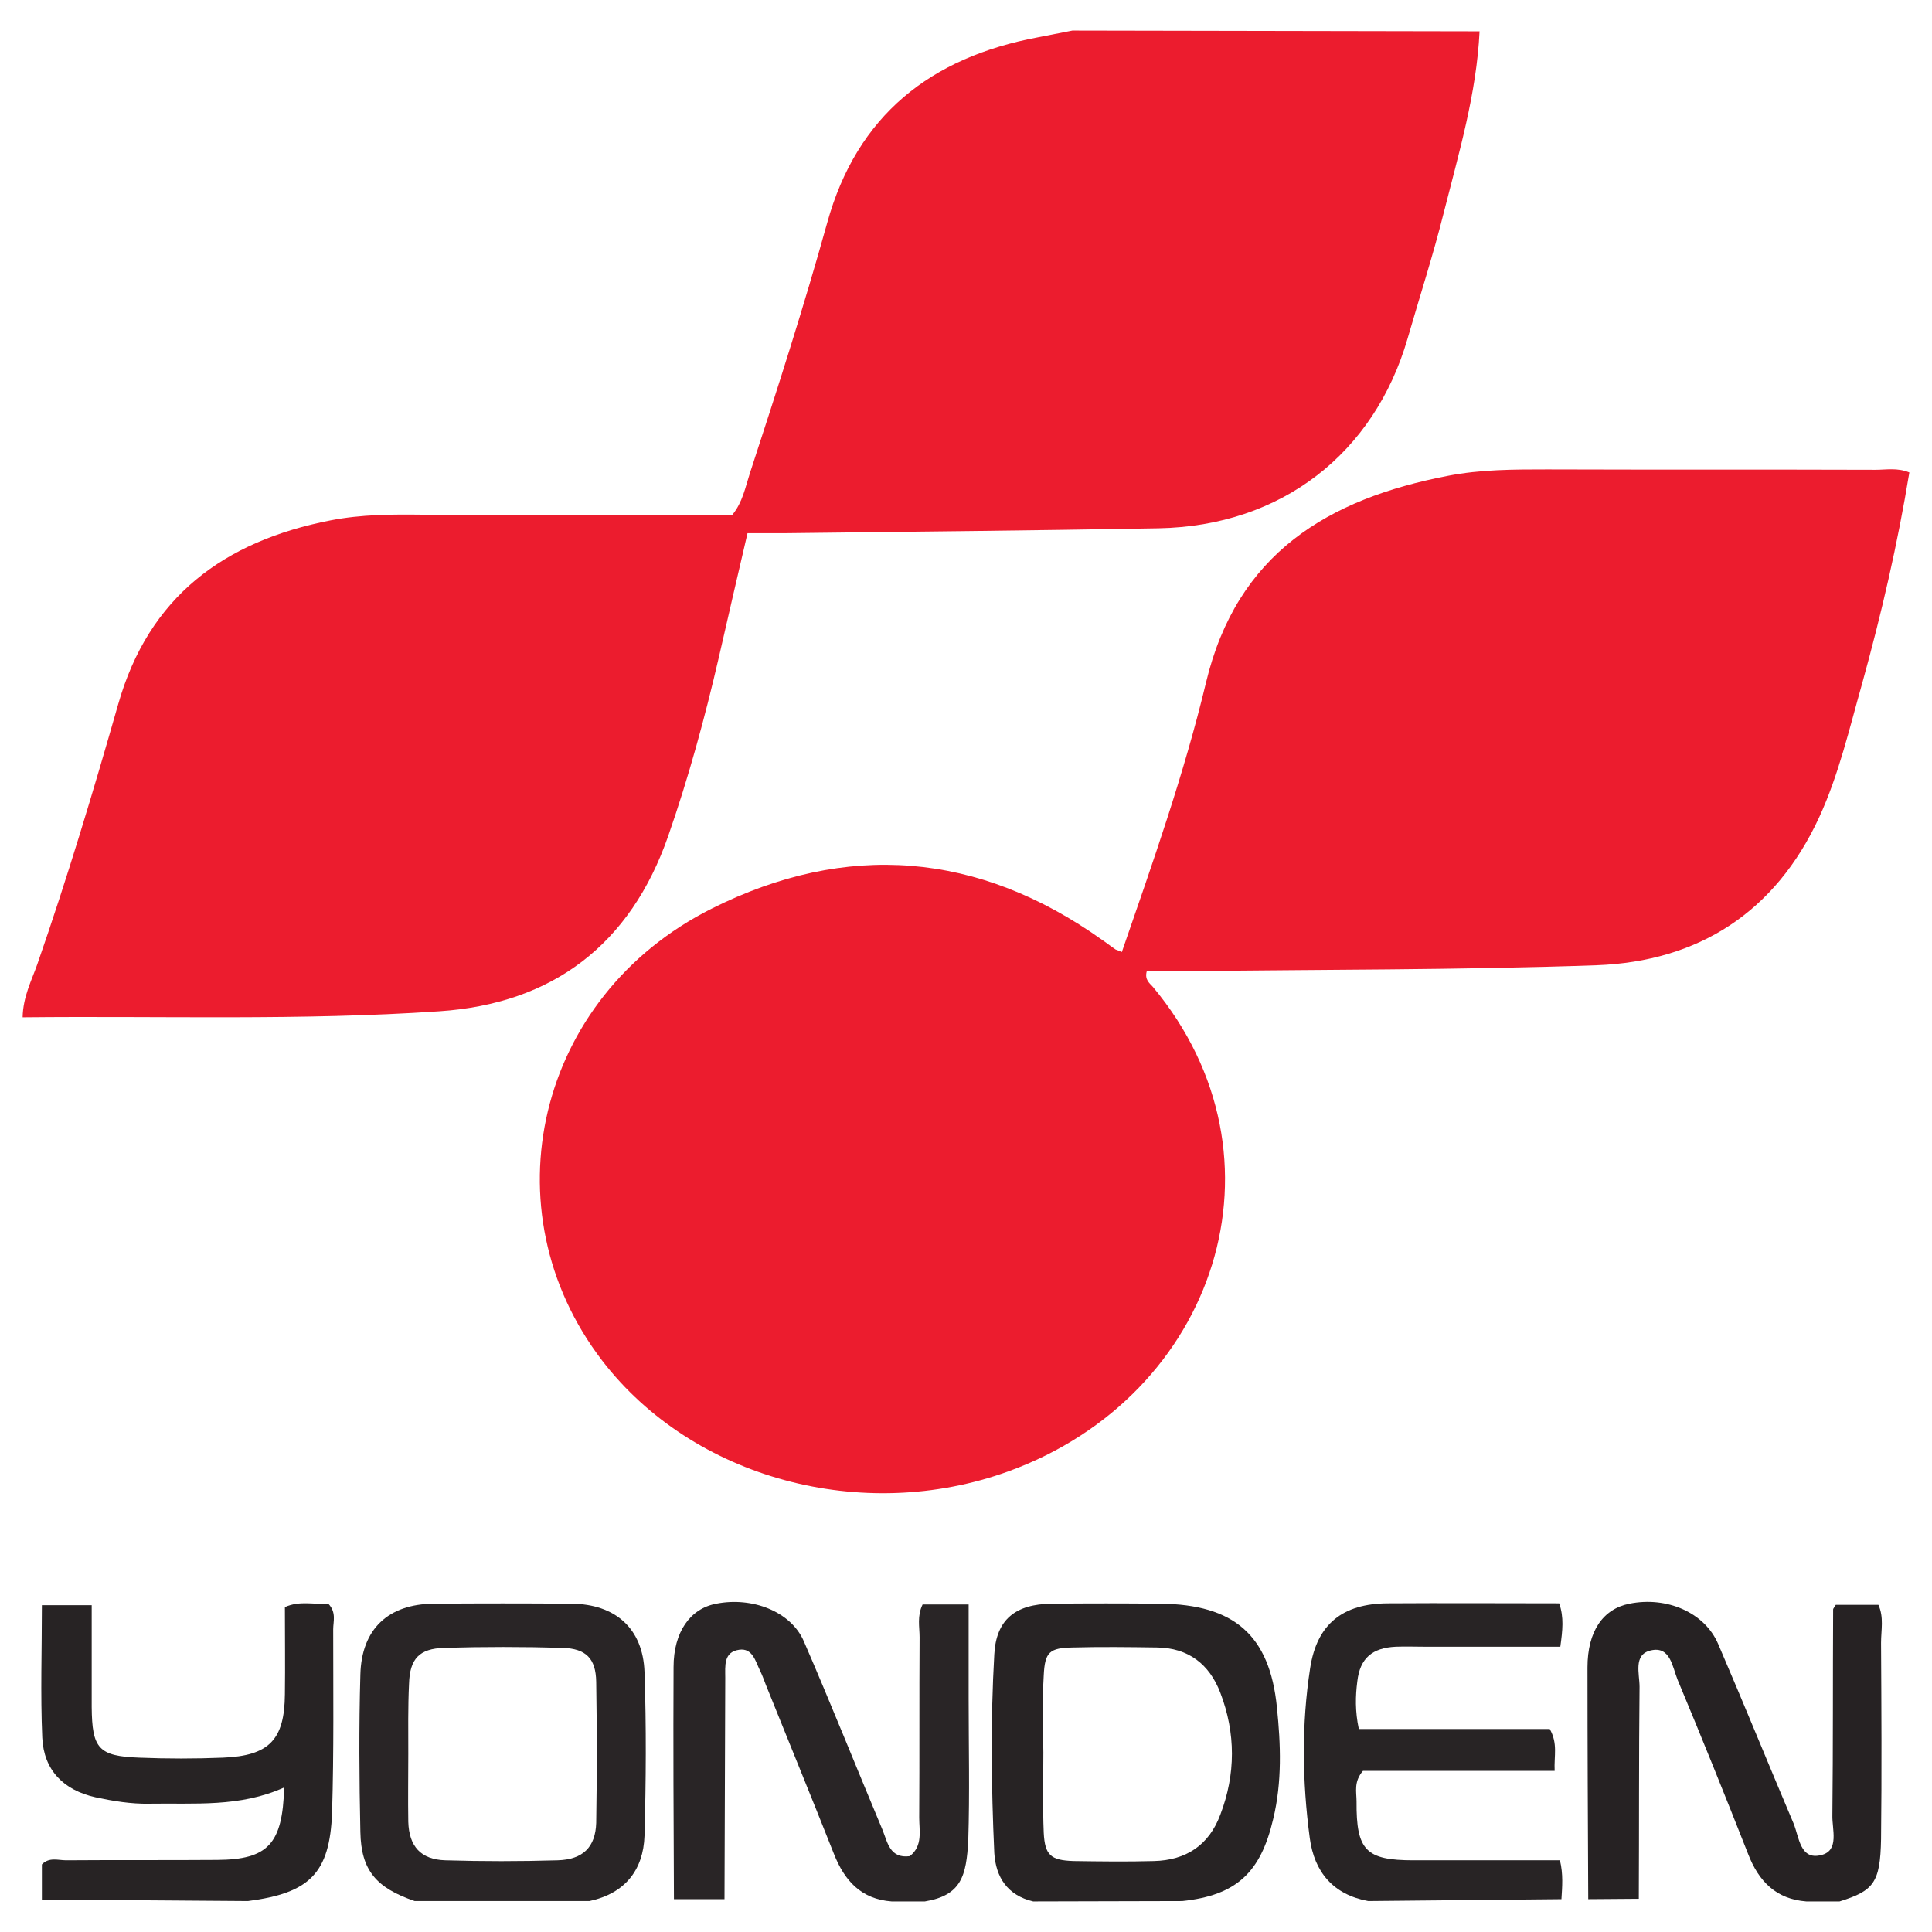
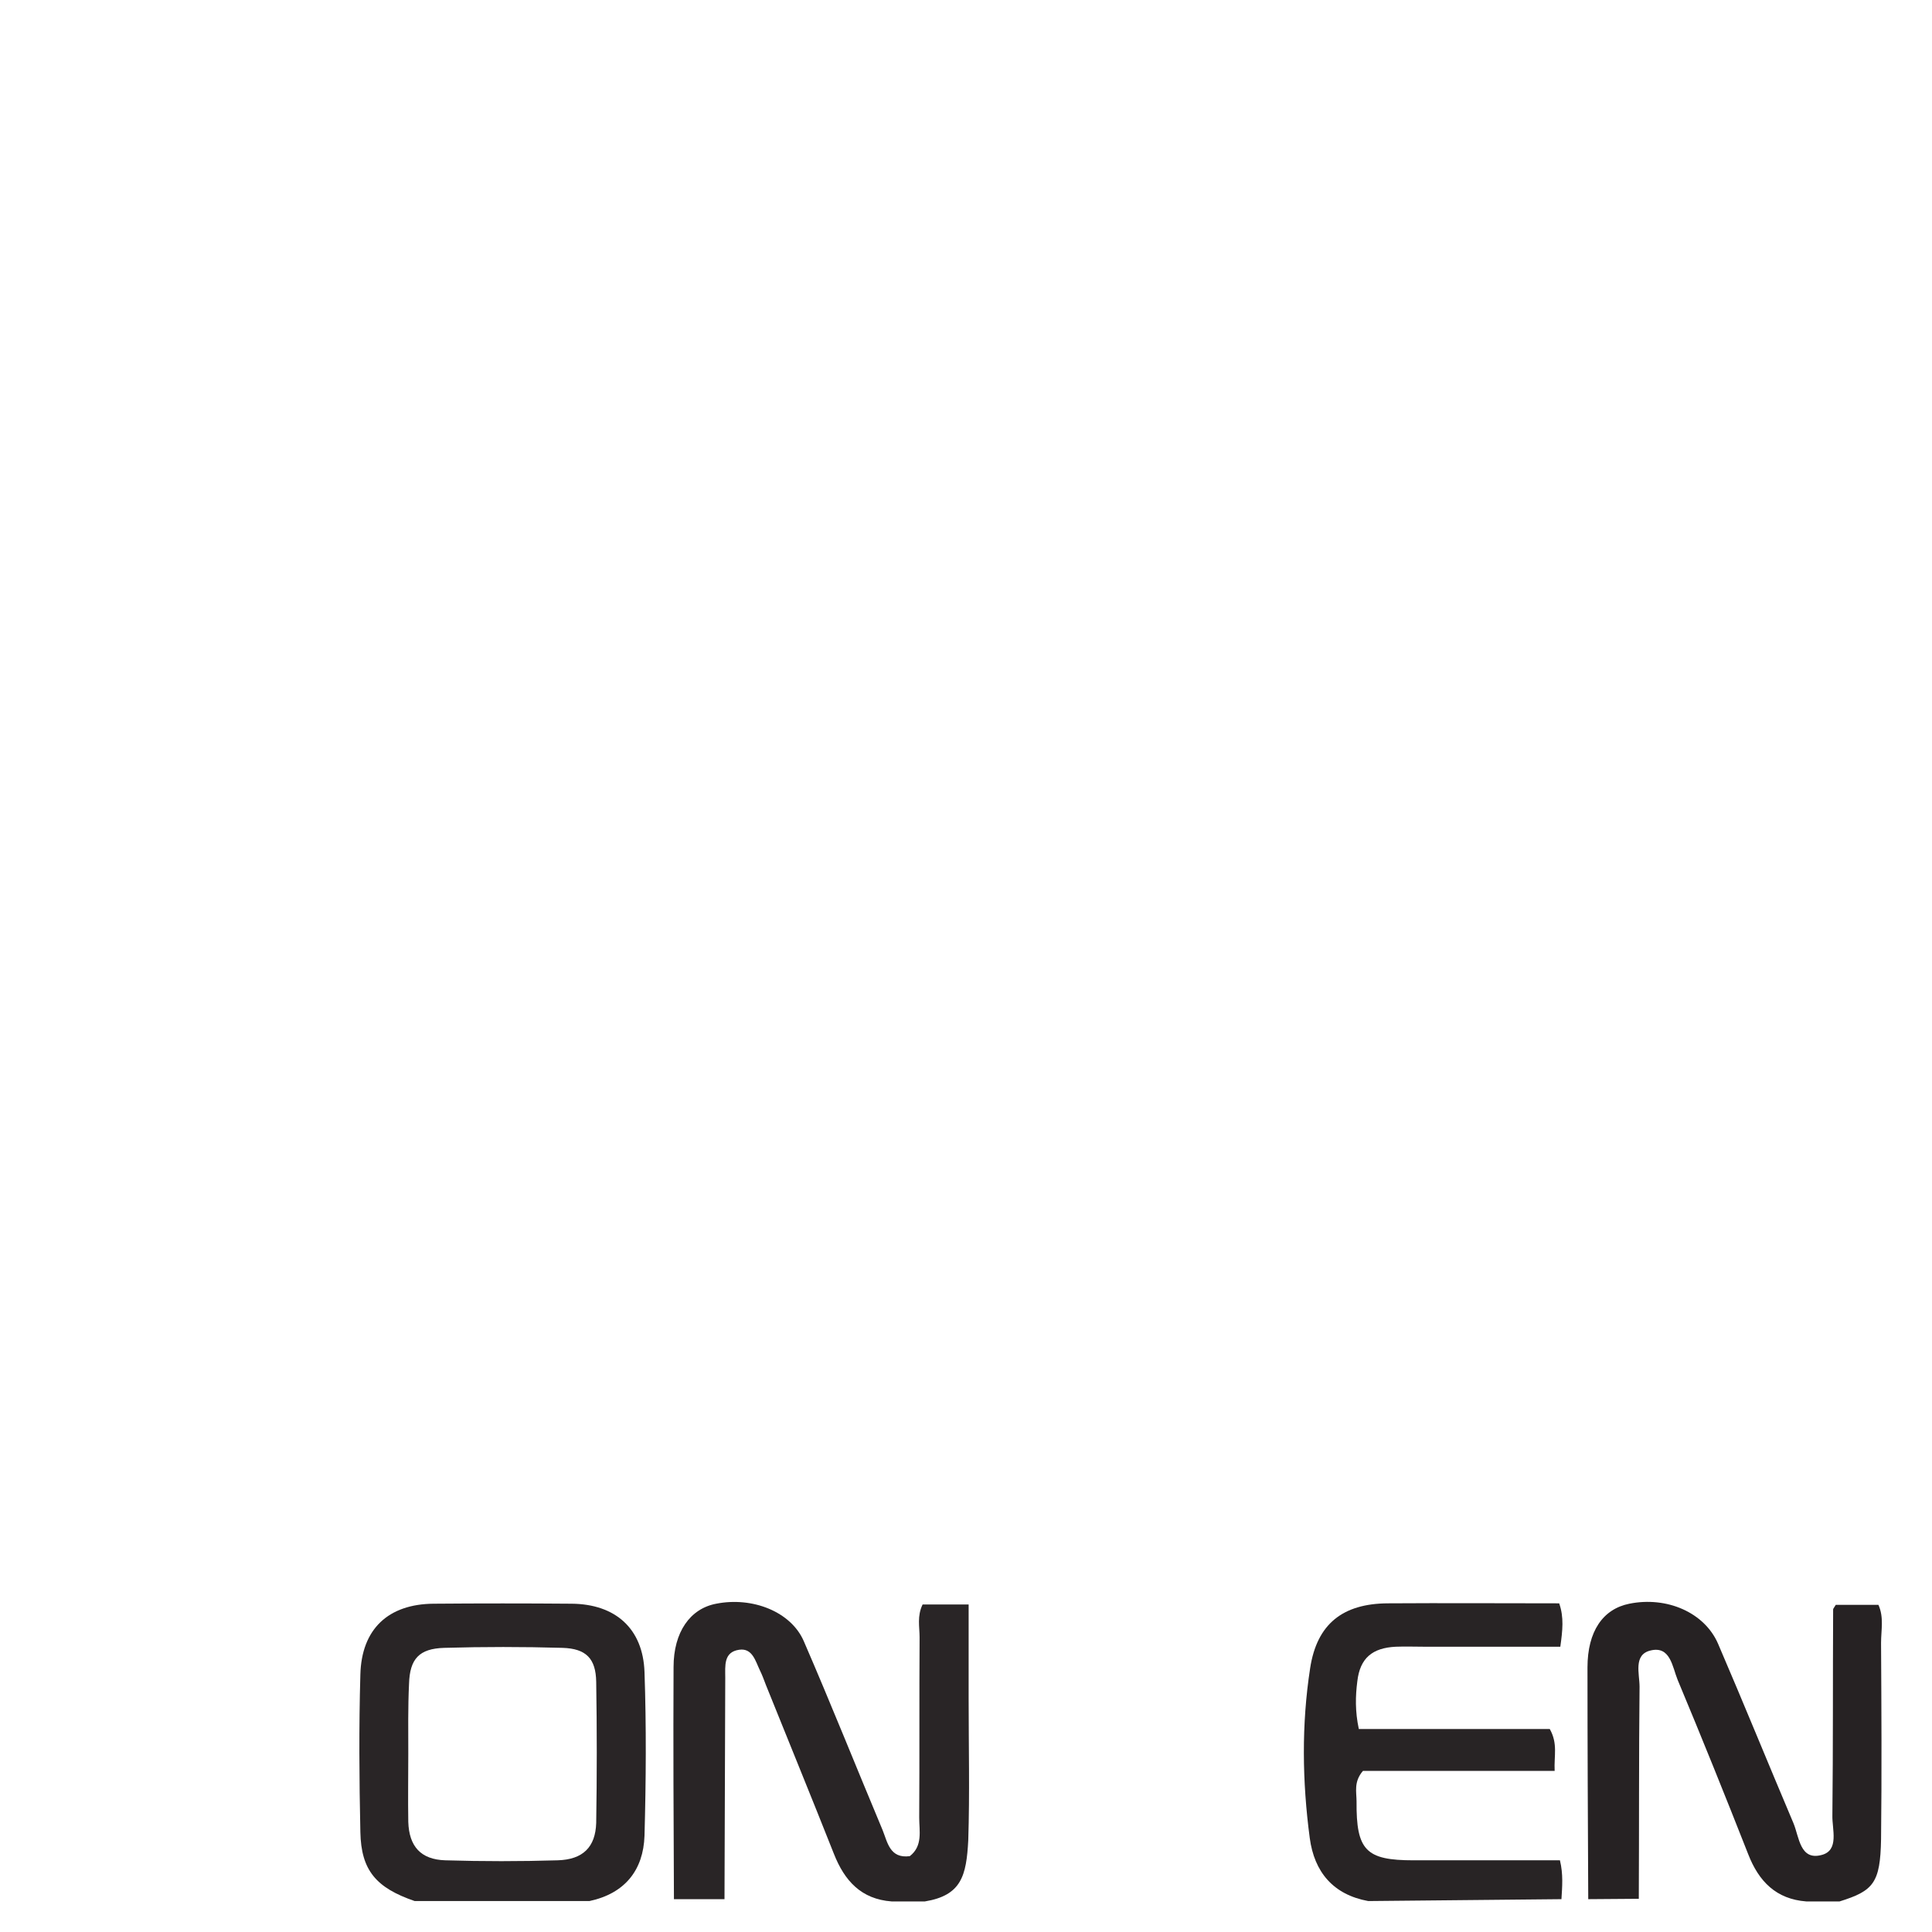
<svg xmlns="http://www.w3.org/2000/svg" x="0px" y="0px" width="500px" height="500px" viewBox="0 0 512 512">
  <g id="co-shikoku-electric-power-o.svg">
-     <path display="inline" fill="#EC1C2E" d="M297.3,252.3c8.2-23.7,16.5-47.2,22.3-71.4c8.2-34.3,32.4-48.7,64.1-54.8    c8.7-1.7,17.5-1.7,26.3-1.7c29,0.1,58,0,87.1,0.1c2.8,0,5.7-0.6,8.9,0.7c-3.1,18.9-7.4,37.5-12.5,55.9c-3.4,12-6.2,24.2-11.4,35.5    c-11.6,25.1-31.9,38.2-59,39.2c-36.7,1.3-73.4,1.1-110.1,1.6c-3.1,0-6.2,0-9.1,0c-0.6,2.2,0.7,3.1,1.6,4.1    c37.8,45.3,16.8,108.4-38.2,128.4c-38.8,14.1-83.7,1.9-107.7-29.3c-30.6-39.9-17.5-96.5,29-119.8c35.7-17.9,70.7-15.1,103.5,8.3    c1.2,0.8,2.3,1.7,3.5,2.5C295.7,251.7,296,251.7,297.3,252.3z" />
-     <path display="inline" fill="#EC1C2E" d="M284.2,8.1c36,0.1,71.9,0.1,107.9,0.2c-0.8,16.5-5.5,32.3-9.5,48.1    c-2.8,11.2-6.4,22.3-9.6,33.4c-8.8,30.2-33.2,49.6-66,50.2c-33,0.6-66,0.9-99,1.3c-3.1,0-6.2,0-9.9,0c-2.6,11.1-5.1,22-7.6,32.9    c-3.7,16-8,31.8-13.4,47.3c-10,28.8-30.6,44.5-60.7,46.5c-36.6,2.5-73.3,1.2-110.4,1.6c0.1-5.5,2.4-9.8,3.9-14.1    c7.9-22.7,14.8-45.7,21.4-68.8c8.1-28.6,28.1-43.3,56.3-48.8c8.2-1.6,16.4-1.6,24.6-1.5c27.3,0,54.6,0,81.9,0    c2.7-3.3,3.4-7.2,4.6-10.9c7.2-22,14.3-44.1,20.5-66.4c7.9-28.6,27.5-43.9,55.8-49.2C278.1,9.3,281.1,8.7,284.2,8.1z" />
    <path display="inline" fill="#292526" d="M245.1,503.9c-2.9,0-5.9,0-8.8,0c-8.1-0.6-12.5-5.5-15.3-12.6c-5.9-14.9-12-29.8-18-44.7    c-0.5-1.3-1-2.7-1.6-3.9c-1.2-2.5-2-6-5.5-5.5c-4.2,0.6-3.7,4.3-3.7,7.4c-0.1,19.6-0.1,39.2-0.2,58.7c-4.5,0-8.9,0-13.4,0    c-0.1-20.5-0.2-41-0.1-61.5c0-9.3,4.4-15.5,11.3-16.8c9.6-1.9,19.8,2.1,23.2,9.9c7.2,16.6,13.9,33.4,20.9,50.1    c1.3,3.2,1.9,7.6,7.2,6.9c3.5-2.7,2.5-6.7,2.5-10.2c0.1-15.9,0-31.9,0.1-47.8c0-2.8-0.7-5.6,0.8-8.7c3.7,0,7.6,0,12.2,0    c0,8.6,0,16.7,0,24.9c0,12.5,0.3,25.1-0.1,37.6C256.1,497.1,254.8,502.3,245.1,503.9z" />
    <path display="inline" fill="#262223" d="M487.5,503.9c-2.9,0-5.9,0-8.8,0c-8-0.6-12.6-5.3-15.4-12.5    c-6.1-15.5-12.3-30.9-18.7-46.2c-1.4-3.4-1.9-9.1-7.2-7.8c-4.6,1.1-2.9,6.2-2.9,9.6c-0.2,18.7-0.1,37.5-0.2,56.2    c-4.5,0-8.9,0.1-13.4,0.1c-0.1-20.5-0.2-40.9-0.2-61.4c0-9.6,4.1-15.5,11.1-16.9c9.9-2,19.9,2.3,23.5,10.6    c6.8,15.8,13.3,31.8,20,47.6c1.5,3.6,1.7,9.9,7.4,8.4c4.8-1.2,2.8-6.8,2.9-10.5c0.2-18.2,0.1-36.4,0.2-54.6c0-0.2,0.3-0.5,0.7-1.2    c3.5,0,7.3,0,11.3,0c1.5,3.3,0.7,6.7,0.7,10.1c0.1,17.3,0.2,34.7,0,52C498.3,499,496.5,501.1,487.5,503.9z" />
    <path display="inline" fill="#292526" d="M156.2,503.8c-15.4,0-30.9,0-46.3,0c-10.2-3.5-14.2-8.1-14.4-18.3    c-0.3-13.9-0.4-27.8,0-41.7c0.3-12.1,7.4-18.7,19.4-18.8c12.2-0.1,24.4-0.1,36.6,0c11.6,0.1,18.9,6.6,19.3,18.1    c0.5,14.4,0.4,28.9,0,43.4C170.5,495.6,165.6,501.8,156.2,503.8z M108.2,464.9c0,6-0.1,11.9,0,17.9c0.2,6.5,3.3,10,9.8,10.2    c9.9,0.3,19.8,0.3,29.8,0c6.7-0.2,10-3.5,10.2-9.9c0.2-12.5,0.2-24.9,0-37.4c-0.1-6.2-2.7-8.8-8.9-9c-10.5-0.3-21-0.3-31.4,0    c-6.6,0.2-9.1,2.9-9.3,9.5C108.1,452.4,108.2,458.7,108.2,464.9z" />
-     <path display="inline" fill="#272324" d="M313.3,503.8c-13.2,0-26.4,0.1-39.5,0.1c-6.8-1.6-9.9-6.4-10.3-12.8    c-0.8-17.6-1-35.2,0-52.7c0.5-9.2,5.6-13.3,15.2-13.4c9.6-0.1,19.3-0.1,28.9,0c19.3,0.2,28.9,8.2,30.8,27.5c1,9.7,1.4,19.7-1,29.6    C334.1,496.2,327.7,502.3,313.3,503.8z M276.5,464.4c0,7.1-0.2,14.2,0.1,21.3c0.3,6,1.9,7.3,7.9,7.5c7.1,0.1,14.2,0.2,21.3,0    c8.5-0.2,14.6-4.2,17.6-12.3c4.1-10.7,4.1-21.6,0-32.3c-2.9-7.6-8.5-11.9-16.8-12c-7.4-0.1-14.8-0.2-22.2,0    c-6.3,0.1-7.5,1.2-7.8,7.4C276.2,450.7,276.4,457.5,276.5,464.4z" />
-     <path display="inline" fill="#272324" d="M65.7,503.8c-18.2-0.1-36.4-0.3-54.6-0.4c0-3.1,0-6.2,0-9.3c1.9-2,4.3-1.1,6.4-1.1    c13.4-0.1,26.7,0,40.1-0.1c13.4-0.1,17.3-4.2,17.7-19.2c-11.7,5.3-23.8,4.1-35.7,4.3c-4.9,0.1-9.6-0.7-14.3-1.7    c-8.5-1.9-13.7-7.2-14.1-15.8c-0.5-11.6-0.1-23.2-0.1-35.1c4.4,0,8.3,0,13.2,0c0,9,0,18,0,27c0.1,11,1.8,13,12.6,13.4    c7.4,0.3,14.8,0.3,22.2,0c12.2-0.5,16.3-4.7,16.4-16.8c0.1-7.7,0-15.3,0-23.1c4-1.8,7.9-0.6,11.5-0.9c2.2,2.3,1.3,4.7,1.3,6.8    c0,16.2,0.2,32.4-0.3,48.6C87.4,496.5,82,501.7,65.7,503.8z" />
    <path display="inline" fill="#282425" d="M413.8,503.3c-17.1,0.2-34.1,0.3-51.2,0.5c-9.3-1.7-14.3-7.7-15.5-16.7    c-2-15-2.2-30.1,0.1-45c1.8-11.8,8.7-17.1,20.5-17.2c15.1-0.1,30.1,0,45.5,0c1.3,3.7,0.9,7.2,0.3,11.5c-12.1,0-24,0-35.9,0    c-2.6,0-5.1-0.1-7.7,0c-6.2,0.3-9.5,3-10.2,9.2c-0.5,3.9-0.6,7.9,0.4,12.6c16.9,0,33.8,0,50.6,0c2.2,3.9,1.1,7.1,1.3,11.1    c-17.5,0-34.5,0-50.8,0c-2.5,2.9-1.7,5.6-1.7,8.1c-0.1,13,2.5,15.6,15.1,15.6c12.8,0,25.5,0,38.8,0    C414.3,496.7,414,500,413.8,503.3z" />
  </g>
</svg>